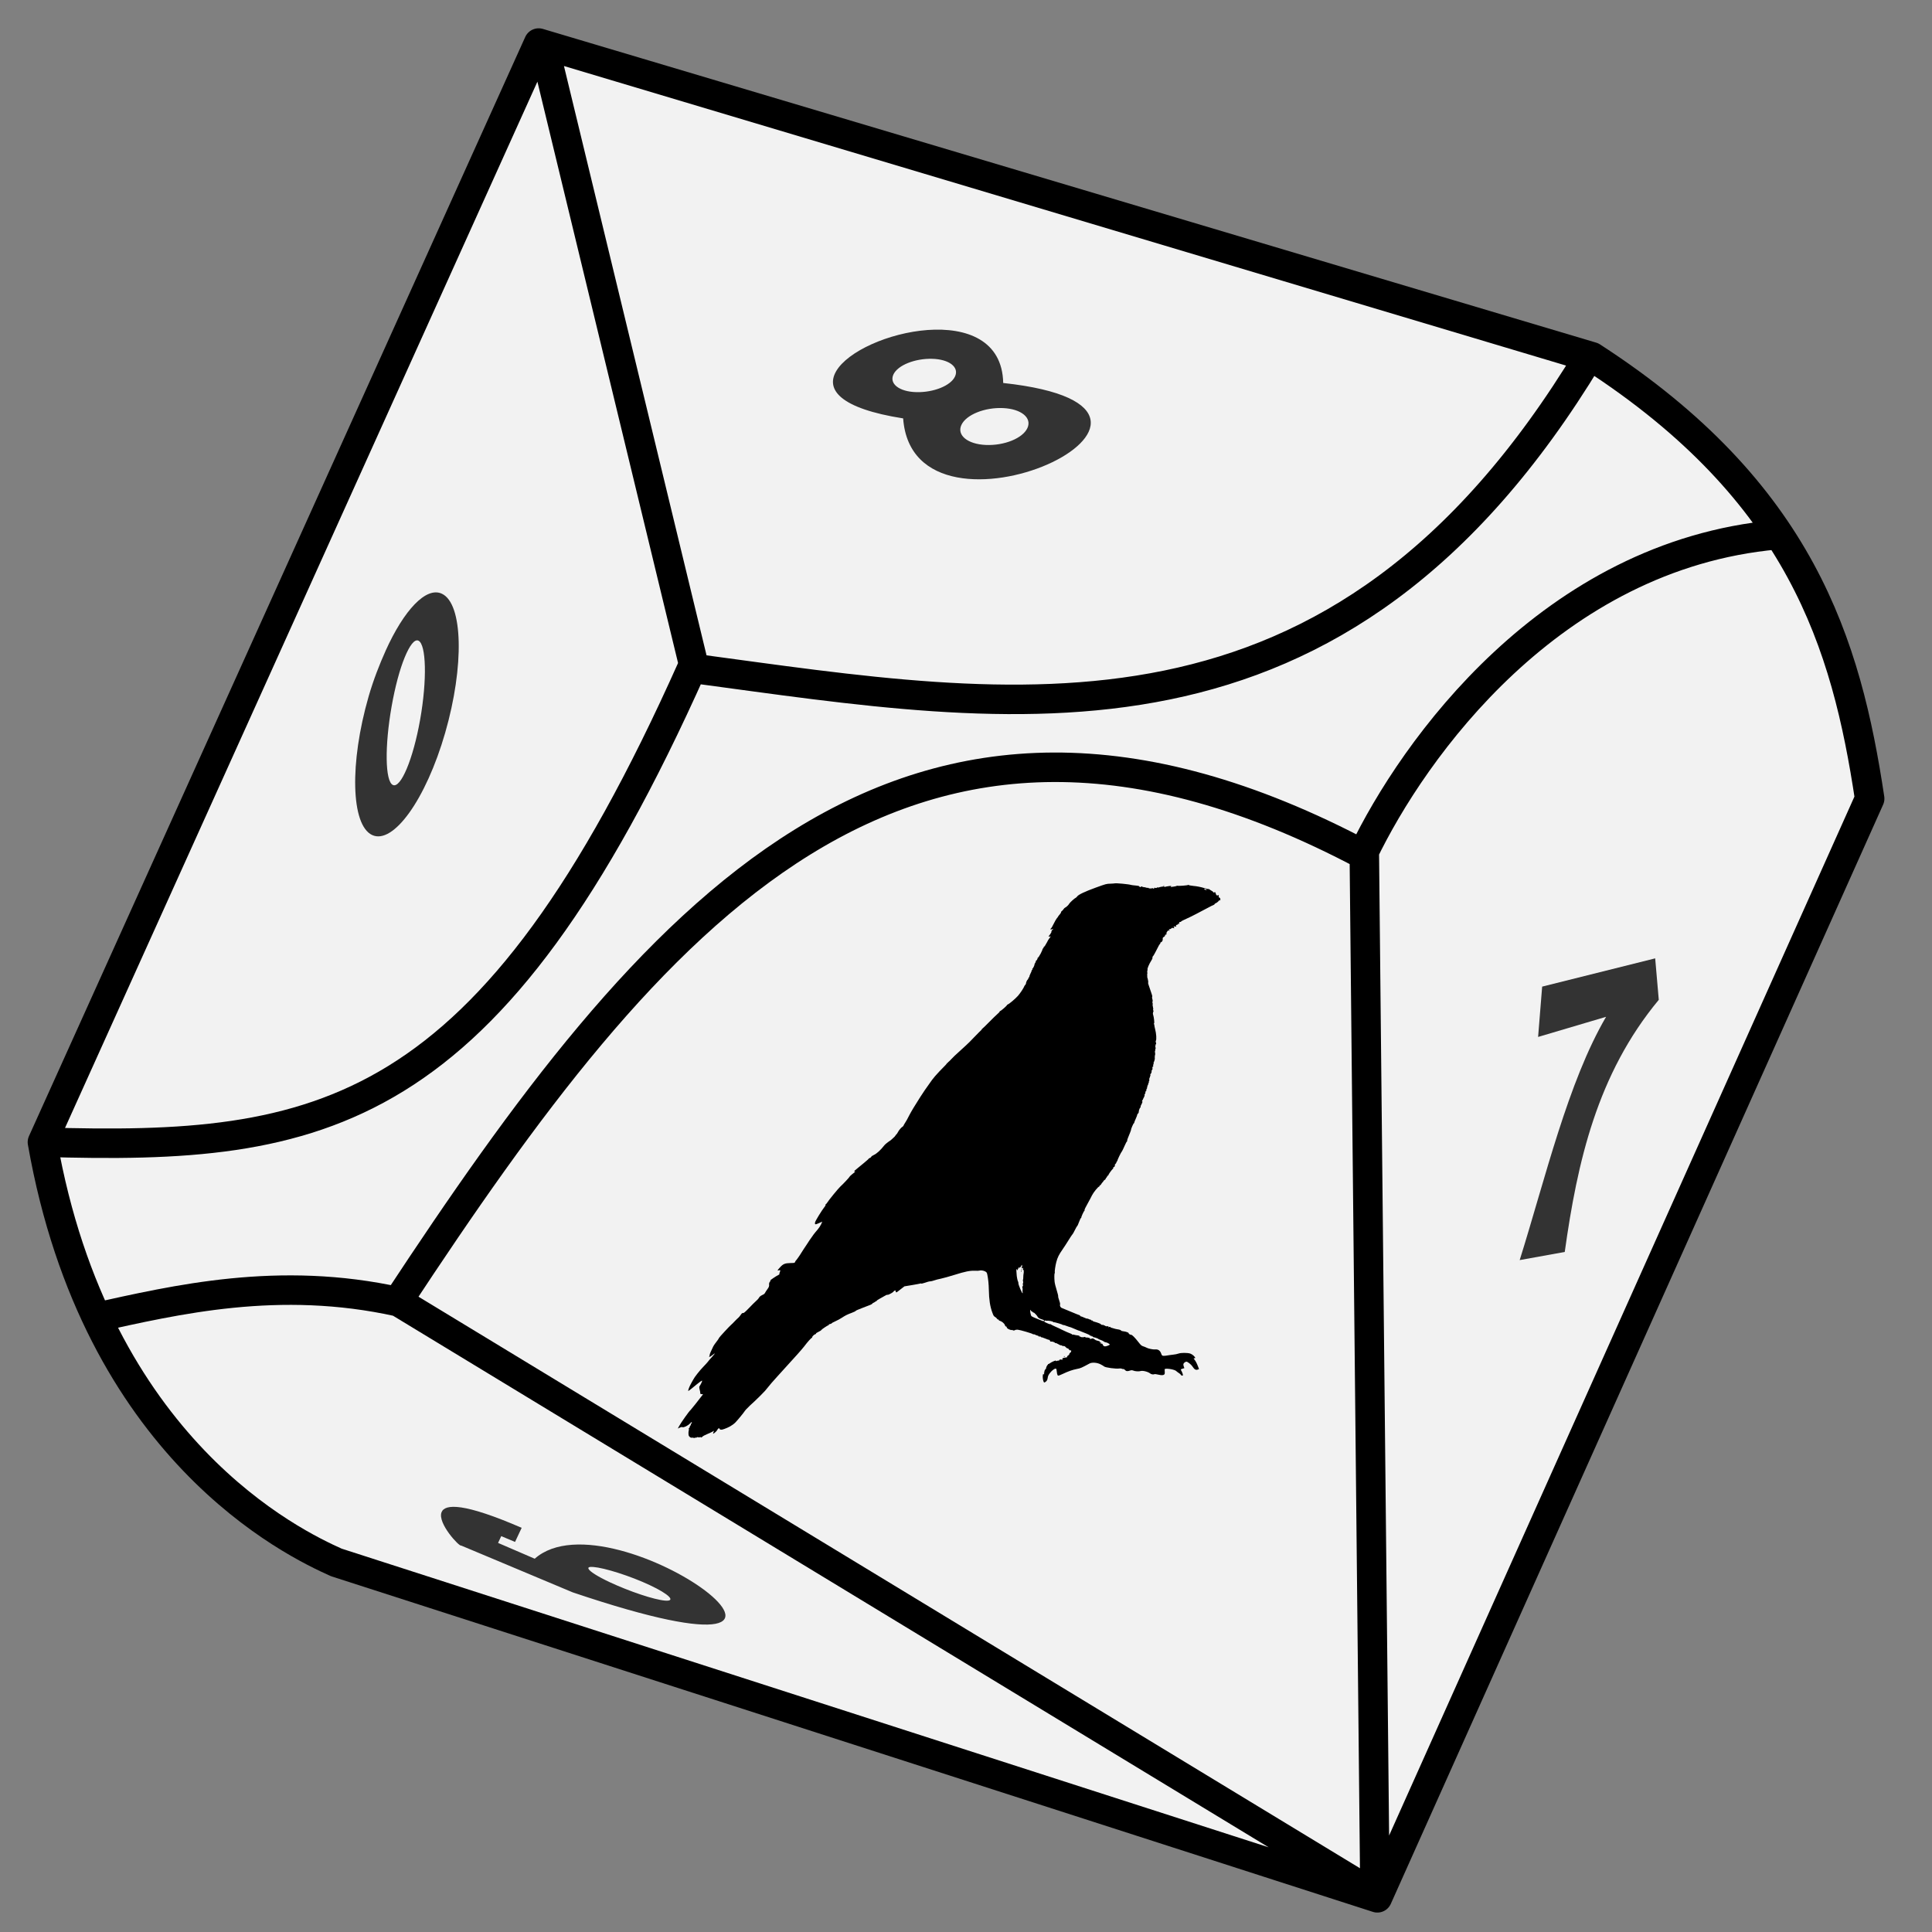
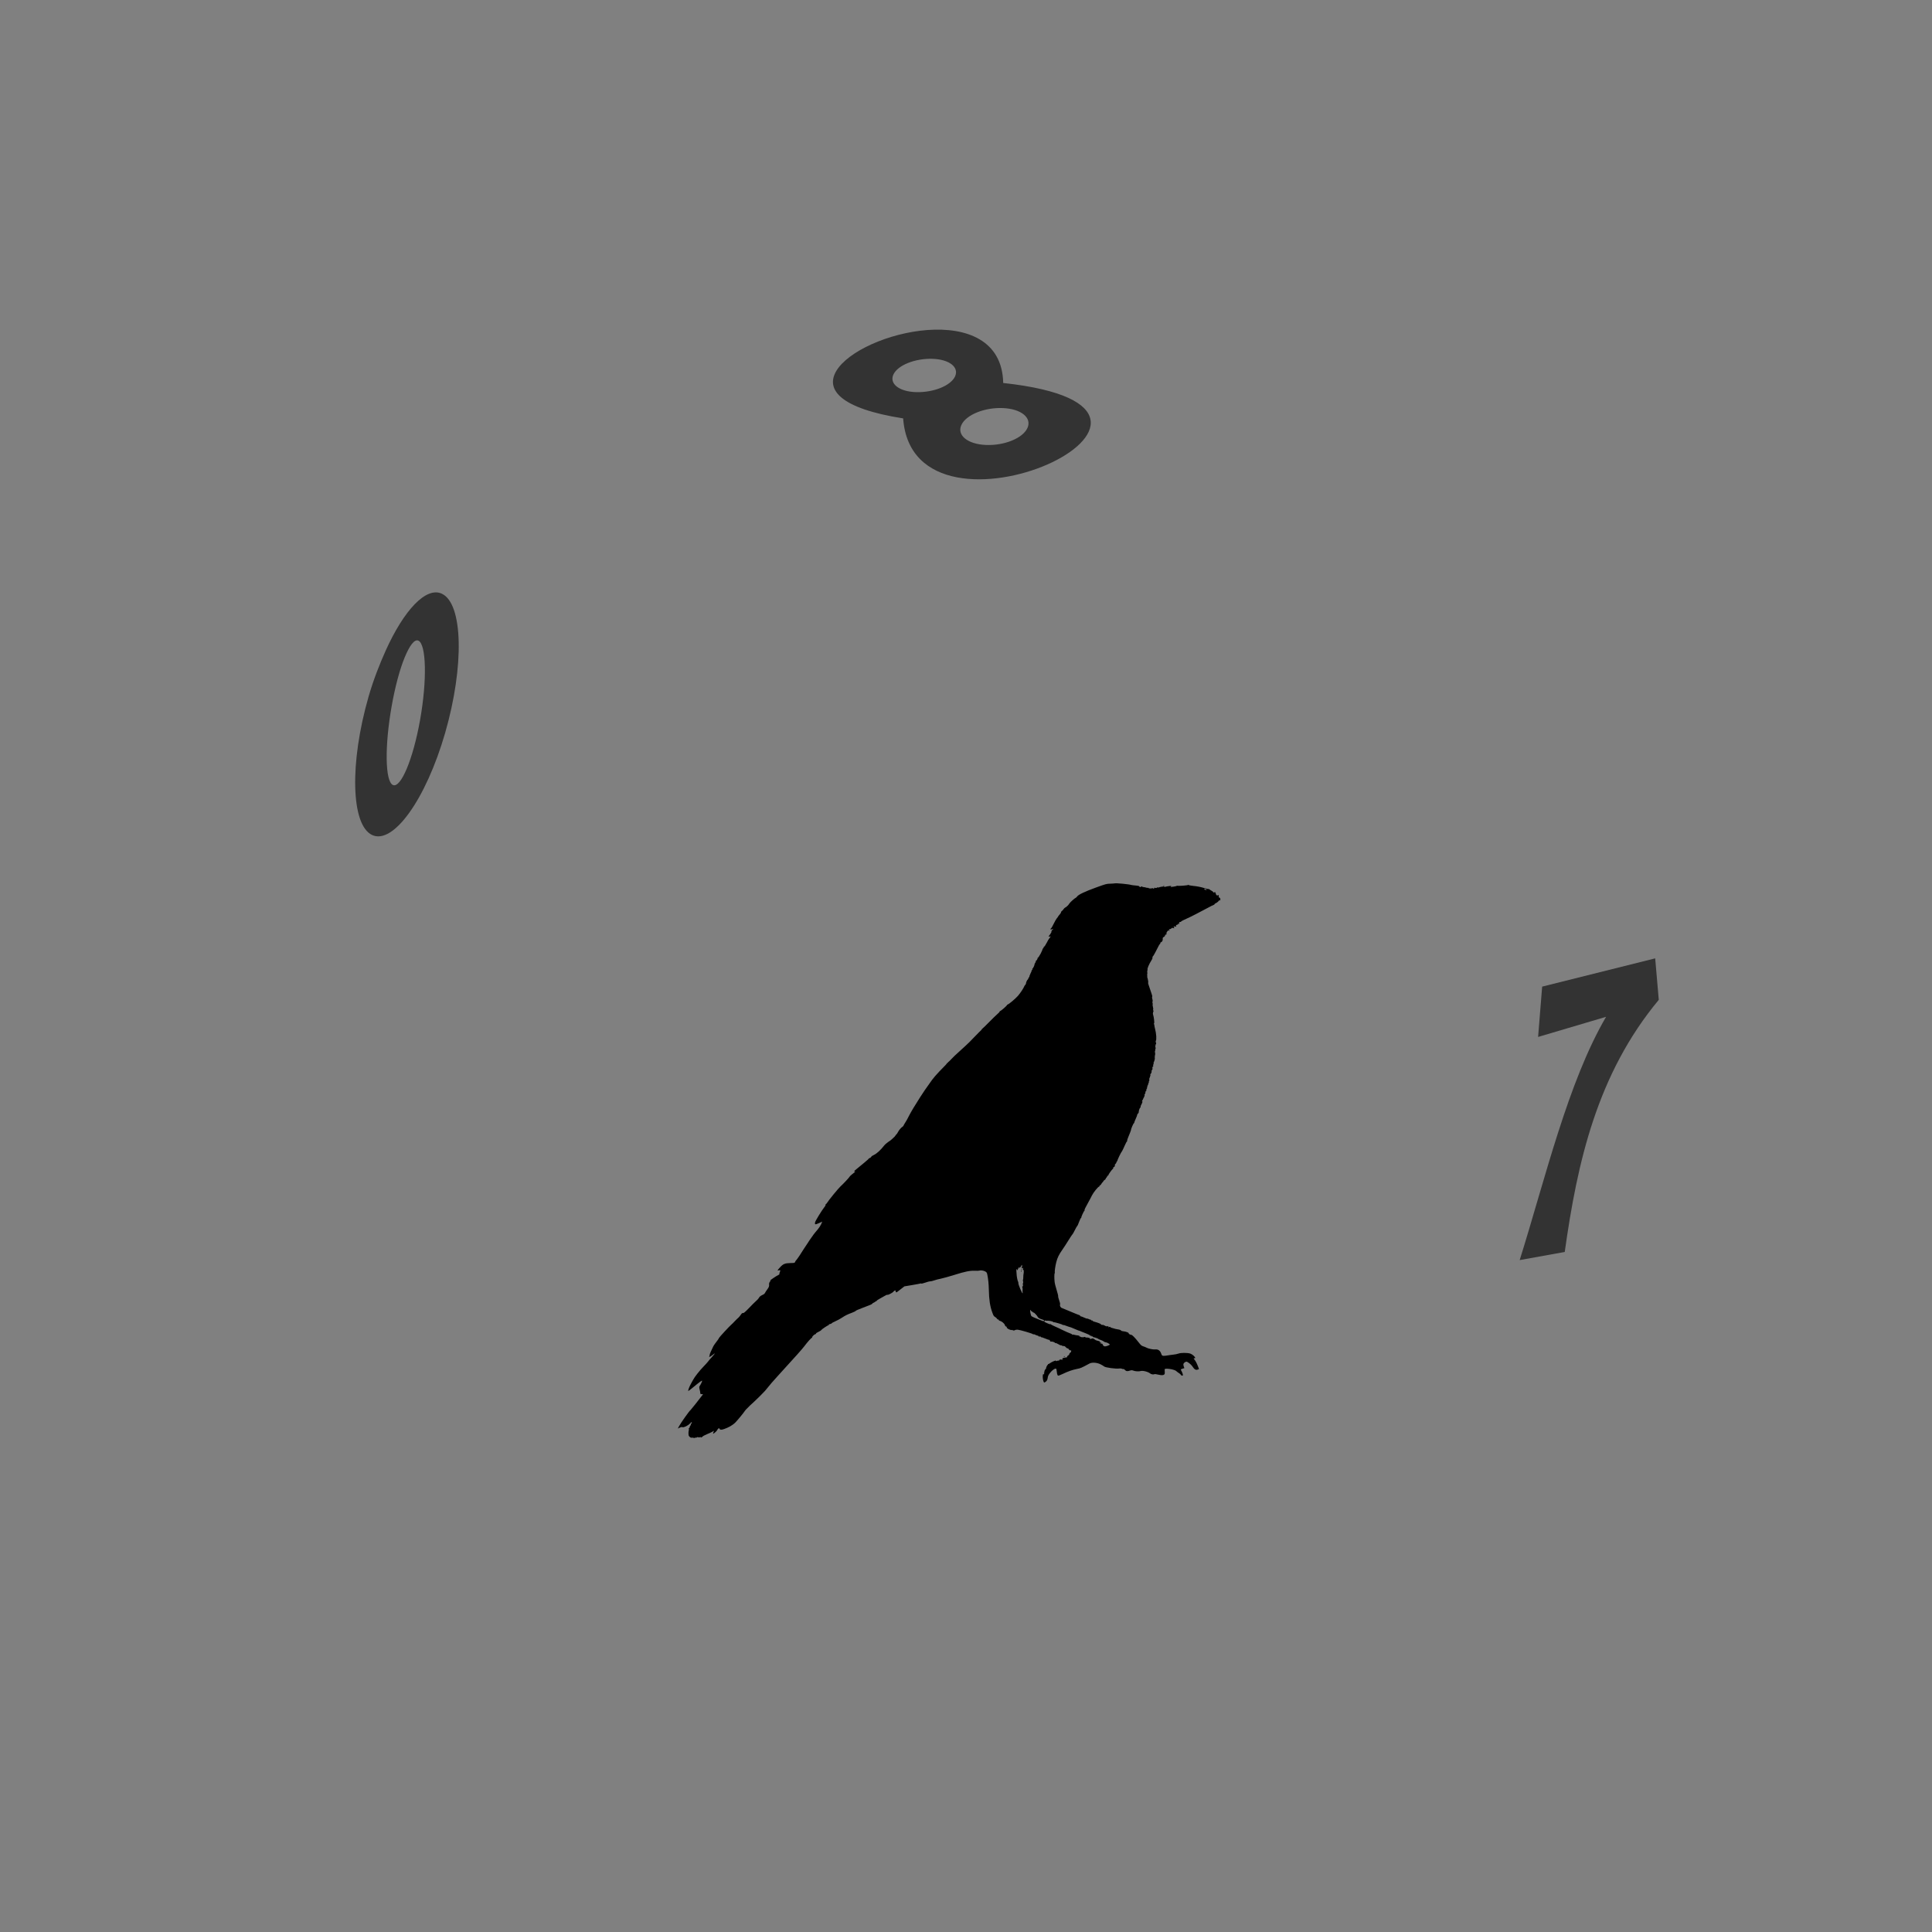
<svg xmlns="http://www.w3.org/2000/svg" xmlns:ns1="http://sodipodi.sourceforge.net/DTD/sodipodi-0.dtd" xmlns:ns2="http://www.inkscape.org/namespaces/inkscape" version="1.1" id="svg2" xml:space="preserve" width="100" height="100" viewBox="0 0 100 100" ns1:docname="Outsider_Software.svg" ns2:version="0.92.5 (2060ec1f9f, 2020-04-08)">
  <rect x="0" y="0" width="100" height="100" fill="#808080" stroke="none" />
  <defs id="defs6">
    <clipPath clipPathUnits="userSpaceOnUse" id="clipPath18">
-       <path d="M 0,100 H 100.001 V 0 H 0 Z" id="path16" ns2:connector-curvature="0" />
-     </clipPath>
+       </clipPath>
    <clipPath clipPathUnits="userSpaceOnUse" id="clipPath46">
      <path d="M 0,100 H 100.001 V 0 H 0 Z" id="path44" ns2:connector-curvature="0" />
    </clipPath>
    <clipPath id="clipPath18-3" clipPathUnits="userSpaceOnUse">
-       <path ns2:connector-curvature="0" id="path16-5" d="M 0,100 H 100.001 V 0 H 0 Z" />
-     </clipPath>
+       </clipPath>
    <clipPath id="clipPath46-6" clipPathUnits="userSpaceOnUse">
-       <path ns2:connector-curvature="0" id="path44-2" d="M 0,100 H 100.001 V 0 H 0 Z" />
-     </clipPath>
+       </clipPath>
  </defs>
  <ns1:namedview pagecolor="#ffffff" bordercolor="#666666" borderopacity="1" objecttolerance="10" gridtolerance="10" guidetolerance="10" ns2:pageopacity="0" ns2:pageshadow="2" ns2:window-width="1920" ns2:window-height="1029" id="namedview4" showgrid="false" ns2:zoom="4.1961357" ns2:cx="-52.90846" ns2:cy="36.077666" ns2:window-x="0" ns2:window-y="25" ns2:window-maximized="1" ns2:current-layer="layer2" ns2:pagecheckerboard="true" />
  <g id="g10" ns2:groupmode="layer" ns2:label="OutsiderTechLogo--FINAL" transform="matrix(1.333,0,0,-1.333,-43.866,159.834)">
-     <path ns2:connector-curvature="0" d="M 101.88,99.14 C 93.135,98.345 87.779,90.805 85.837,86.761 M 48.382,69.357 c -4.652,1.032 -8.648,0.076 -11.816,-0.623 M 86.297,46.344 85.884,86.702 C 67.922,96.23 58.172,84.294 48.352,69.375 l 37.939,-23.032 z m 8.3,59.701 -40.582,12.131 5.863,-24.232 C 72.288,92.281 84.827,89.875 94.597,106.045 Z M 34.555,75.557 c 10.86,-0.327 17.349,0.777 25.232,18.432 M 86.39,46.214 105.506,88.895 c -0.903,5.999 -2.665,11.906 -10.782,17.157 L 53.824,118.234 34.555,75.556 C 36.654,63.614 44.319,59.976 45.967,59.237 L 86.39,46.214 Z" style="fill:#f2f2f2;stroke:#000000;stroke-width:1.145;stroke-linejoin:round;stroke-miterlimit:4;stroke-dasharray:none" id="path4077-3-7-0-4" />
    <g style="fill:#000000;fill-opacity:1;stroke:none;stroke-width:0.477;stroke-linejoin:round;stroke-miterlimit:4;stroke-dasharray:none" id="g20" transform="matrix(1.345,0.498,-0.498,1.345,78.062,85.504)">
      <path d="M 0,0 C 0.008,0.003 0.026,0.004 0.038,0.001 0.05,-0.003 0.043,-0.006 0.023,-0.006 0.001,-0.006 -0.008,-0.003 0,0 m -6.94,-11.024 c 0,0.003 0.004,0.007 0.012,0.011 0.007,0.006 0.012,0.002 0.012,-0.004 0,-0.007 -0.005,-0.013 -0.012,-0.013 -0.008,0 -0.012,0.003 -0.012,0.006 M 1.058,-0.48 C 1.042,-0.466 1.025,-0.458 1.021,-0.464 1.017,-0.47 1.019,-0.476 1.026,-0.479 1.034,-0.482 1.04,-0.489 1.037,-0.494 1.034,-0.499 1.042,-0.503 1.058,-0.505 l 0.026,-0.002 z m -8.261,-7.937 c 0,0.008 0.005,0.014 0.012,0.014 0.007,0 0.013,-0.002 0.013,-0.006 0,-0.002 -0.006,-0.008 -0.013,-0.012 -0.007,-0.006 -0.012,-0.003 -0.012,0.004 m -0.026,-0.037 c 0,0.008 0.006,0.014 0.013,0.014 0.007,0 0.013,-0.003 0.013,-0.006 0,-0.003 -0.006,-0.009 -0.013,-0.013 -0.007,-0.005 -0.013,-0.002 -0.013,0.005 m -0.152,-0.545 c -0.002,0.008 0.007,0.031 0.019,0.055 0.011,0.021 0.021,0.054 0.021,0.072 0,0.019 0.005,0.029 0.013,0.023 0.012,-0.005 0.036,0.043 0.026,0.055 -0.002,0.002 0.006,0.012 0.017,0.023 0.01,0.01 0.019,0.032 0.019,0.049 0,0.016 0.005,0.034 0.012,0.037 0.006,0.004 0.021,0.034 0.033,0.067 0.012,0.032 0.032,0.072 0.044,0.092 0.012,0.017 0.019,0.035 0.015,0.04 -0.005,0.005 -0.002,0.008 0.007,0.008 0.008,0 0.013,0.01 0.013,0.022 0,0.019 -10e-4,0.019 -0.013,0.004 -0.011,-0.017 -0.012,-0.015 -0.007,0.006 0.003,0.013 0.01,0.035 0.016,0.049 0.008,0.018 0.005,0.021 -0.012,0.015 -0.026,-0.01 -0.027,0.008 -0.002,0.033 0.011,0.01 0.018,0.03 0.018,0.041 0,0.021 -0.004,0.02 -0.025,-0.006 -0.014,-0.017 -0.028,-0.027 -0.033,-0.023 -0.004,0.006 -0.019,-10e-4 -0.033,-0.014 -0.024,-0.019 -0.026,-0.019 -0.009,0 0.01,0.014 0.012,0.022 0.003,0.022 -0.008,0 -0.017,-0.006 -0.024,-0.016 -0.005,-0.008 -0.02,-0.023 -0.034,-0.033 -0.021,-0.018 -0.023,-0.018 -0.015,0.002 0.004,0.013 0.003,0.023 -0.004,0.023 -0.007,0 -0.018,-0.024 -0.025,-0.052 -0.007,-0.03 -0.017,-0.063 -0.021,-0.073 -0.018,-0.048 -0.041,-0.183 -0.034,-0.203 0.003,-0.011 0,-0.033 -0.007,-0.047 -0.016,-0.031 -0.004,-0.304 0.013,-0.293 0.007,0.003 0.011,0.013 0.009,0.022 m 0.283,-0.92 c 0.004,0.006 -0.014,0.027 -0.04,0.046 -0.059,0.044 -0.09,0.081 -0.091,0.11 0,0.032 -0.05,0.147 -0.063,0.147 -0.008,0 -0.017,0.013 -0.024,0.031 -0.007,0.016 -0.018,0.031 -0.024,0.031 -0.007,0 -0.01,0.008 -0.006,0.018 0.004,0.011 0.003,0.019 -0.004,0.019 -0.018,0 -0.044,-0.146 -0.03,-0.171 0.007,-0.014 0.052,-0.059 0.102,-0.104 0.051,-0.045 0.103,-0.094 0.118,-0.107 0.028,-0.03 0.052,-0.037 0.062,-0.02 m 1.437,-1.228 c 0.012,0.011 -0.043,0.08 -0.081,0.099 -0.018,0.009 -0.037,0.027 -0.041,0.039 -0.005,0.012 -0.032,0.041 -0.063,0.066 -0.03,0.024 -0.053,0.046 -0.05,0.047 0.007,0.008 -0.093,0.09 -0.107,0.09 -0.006,0 -0.012,0.009 -0.012,0.02 0,0.01 -0.006,0.017 -0.015,0.015 -0.009,-10e-4 -0.015,0.004 -0.013,0.012 0.002,0.009 -0.004,0.016 -0.016,0.016 -0.01,0 -0.018,0.009 -0.018,0.017 0,0.01 -0.035,0.048 -0.078,0.085 -0.043,0.037 -0.093,0.083 -0.112,0.101 -0.018,0.019 -0.036,0.035 -0.039,0.035 -0.004,0 -0.036,0.029 -0.074,0.065 -0.068,0.067 -0.132,0.123 -0.14,0.123 -0.002,0 -0.032,0.025 -0.065,0.054 -0.034,0.032 -0.066,0.054 -0.07,0.051 -0.006,-0.004 -0.01,-0.002 -0.01,0.005 0,0.016 -0.189,0.157 -0.209,0.157 -0.008,0 -0.012,0.004 -0.01,0.01 0.009,0.013 -0.103,0.082 -0.147,0.092 -0.019,0.005 -0.035,0.013 -0.035,0.019 0,0.008 -0.011,0.006 -0.026,-0.002 -0.025,-0.012 -0.024,-0.015 0.035,-0.074 0.033,-0.034 0.067,-0.062 0.075,-0.062 0.01,0 0.017,-0.005 0.017,-0.01 0,-0.007 0.042,-0.053 0.095,-0.104 0.053,-0.05 0.108,-0.107 0.121,-0.123 0.047,-0.052 0.18,-0.181 0.207,-0.201 0.014,-0.009 0.022,-0.023 0.018,-0.031 -0.004,-0.007 -0.004,-0.009 0.002,-0.004 0.005,0.005 0.027,-0.005 0.049,-0.02 0.022,-0.017 0.06,-0.04 0.087,-0.051 0.034,-0.017 0.043,-0.026 0.032,-0.033 -0.013,-0.008 -0.012,-0.011 0.005,-0.011 0.013,0 0.02,-0.006 0.016,-0.012 -0.007,-0.01 0.055,-0.043 0.086,-0.045 0.008,-0.002 0.02,-0.004 0.03,-0.004 0.008,-0.002 0.012,-0.008 0.008,-0.013 -0.004,-0.007 10e-4,-0.014 0.012,-0.014 0.011,0 0.042,-0.014 0.067,-0.031 0.025,-0.018 0.037,-0.032 0.027,-0.032 -0.016,0 -0.016,-0.002 0,-0.012 0.011,-0.006 0.029,-0.009 0.04,-0.005 0.022,0.006 0.052,-0.018 0.074,-0.058 0.007,-0.015 0.035,-0.04 0.063,-0.057 0.04,-0.026 0.049,-0.036 0.042,-0.057 -0.005,-0.018 -0.003,-0.024 0.004,-0.018 0.008,0.004 0.017,0.002 0.021,-0.004 0.005,-0.005 -0.005,-0.014 -0.021,-0.017 -0.024,-0.005 -0.024,-0.006 0.006,-0.008 0.028,-10e-4 0.035,-0.007 0.035,-0.034 0,-0.056 0.032,-0.079 0.106,-0.079 0.035,0 0.068,0.004 0.072,0.008 m 1.539,-1.463 c -0.008,0.002 -0.016,0.015 -0.016,0.027 0,0.012 -0.016,0.043 -0.037,0.068 -0.019,0.027 -0.04,0.057 -0.044,0.069 -0.018,0.05 -0.2,0.162 -0.272,0.164 -0.005,0 -0.015,-0.024 -0.023,-0.053 -0.008,-0.029 -0.02,-0.061 -0.027,-0.068 -0.025,-0.032 -0.086,-0.018 -0.165,0.036 -0.042,0.028 -0.085,0.052 -0.095,0.05 -0.037,-0.002 -0.084,0.025 -0.105,0.06 -0.038,0.065 -0.165,0.151 -0.224,0.151 -0.042,0 -0.139,0.043 -0.18,0.082 -0.023,0.021 -0.047,0.029 -0.08,0.029 -0.071,0 -0.107,0.019 -0.122,0.062 -0.008,0.022 -0.022,0.039 -0.031,0.039 -0.01,0 -0.027,0.01 -0.039,0.024 -0.012,0.012 -0.039,0.025 -0.063,0.029 -0.08,0.014 -0.343,0.153 -0.363,0.193 -0.007,0.013 -0.038,0.053 -0.069,0.086 -0.07,0.079 -0.197,0.137 -0.272,0.127 -0.26,-0.036 -0.271,-0.037 -0.379,-0.019 -0.123,0.019 -0.231,0.021 -0.408,0.006 -0.123,-0.008 -0.128,-0.008 -0.136,0.015 -0.004,0.016 0.001,0.059 0.012,0.096 0.011,0.039 0.017,0.075 0.011,0.083 -0.016,0.026 -0.115,0.002 -0.194,-0.048 -0.061,-0.038 -0.085,-0.062 -0.107,-0.107 -0.026,-0.054 -0.07,-0.084 -0.125,-0.084 -0.033,0 -0.003,0.164 0.04,0.219 0.011,0.013 0.017,0.017 0.012,0.008 -0.004,-0.008 0,-0.014 0.012,-0.014 0.011,0 0.016,0.008 0.011,0.017 -0.004,0.011 0,0.02 0.007,0.02 0.008,0 0.014,0.007 0.014,0.015 0,0.023 0.056,0.075 0.067,0.065 0.004,-0.005 0.008,-0.002 0.008,0.006 0,0.021 0.07,0.09 0.081,0.08 0.004,-0.004 0.006,0 0.006,0.008 0,0.008 0.006,0.011 0.012,0.008 0.006,-0.003 0.027,-0.002 0.047,0.004 0.02,0.007 0.068,0.015 0.108,0.017 0.056,0.004 0.072,10e-4 0.072,-0.013 0,-0.011 0.007,-0.015 0.019,-0.01 0.011,0.003 0.031,0.001 0.045,-0.006 0.016,-0.008 0.023,-0.008 0.023,0 0,0.021 0.062,0.01 0.07,-0.011 0.006,-0.016 0.01,-0.013 0.019,0.009 0.011,0.029 0.019,0.029 0.122,0.008 0.017,-0.004 0.026,-10e-4 0.022,0.006 -0.007,0.011 0.039,0.035 0.057,0.03 0.006,-0.002 0.015,0.008 0.023,0.022 0.008,0.014 0.024,0.025 0.035,0.025 0.013,0 0.029,0.01 0.038,0.026 0.014,0.021 0.013,0.026 -0.008,0.031 -0.015,0.005 -0.027,0.023 -0.033,0.046 -0.004,0.021 -0.01,0.034 -0.014,0.03 -0.009,-0.009 -0.035,0.029 -0.051,0.07 -0.004,0.012 -0.021,0.025 -0.036,0.03 -0.016,0.004 -0.033,0.014 -0.036,0.025 -0.003,0.008 -0.014,0.018 -0.023,0.018 -0.01,0 -0.036,0.025 -0.059,0.056 -0.025,0.031 -0.052,0.055 -0.062,0.055 -0.01,0 -0.015,0.004 -0.011,0.008 0.011,0.012 -0.059,0.067 -0.083,0.067 -0.013,0 -0.021,0.011 -0.021,0.032 0,0.017 -0.004,0.031 -0.012,0.031 -0.008,0 -0.049,0.034 -0.093,0.075 -0.043,0.041 -0.083,0.071 -0.088,0.066 -0.005,-0.005 -0.007,-0.003 -0.002,0.004 0.008,0.014 -0.024,0.038 -0.046,0.032 -0.005,-0.002 -0.007,0.004 -0.002,0.009 0.003,0.006 -0.01,0.022 -0.028,0.034 -0.019,0.011 -0.042,0.033 -0.051,0.045 -0.009,0.012 -0.024,0.023 -0.035,0.023 -0.009,0 -0.017,0.005 -0.017,0.012 0,0.015 -0.285,0.228 -0.342,0.254 -0.026,0.012 -0.06,0.018 -0.077,0.014 -0.02,-0.005 -0.037,0.001 -0.057,0.022 -0.015,0.016 -0.023,0.02 -0.018,0.012 0.006,-0.011 -0.013,0 -0.042,0.022 -0.052,0.042 -0.072,0.079 -0.059,0.101 0.004,0.005 -10e-4,0.014 -0.012,0.018 -0.011,0.004 -0.018,0.022 -0.017,0.049 0.002,0.045 -0.042,0.123 -0.088,0.154 -0.015,0.011 -0.023,0.025 -0.019,0.03 0.004,0.007 -0.002,0.015 -0.012,0.021 -0.012,0.004 -0.021,0.018 -0.021,0.029 0,0.012 -0.013,0.039 -0.03,0.061 -0.029,0.033 -0.032,0.048 -0.031,0.147 0,0.171 0.037,0.35 0.126,0.605 0.049,0.14 0.087,0.285 0.104,0.402 0.007,0.051 0.005,0.063 -0.025,0.098 -0.034,0.039 -0.102,0.076 -0.144,0.076 -0.012,0 -0.061,0.017 -0.109,0.037 -0.123,0.052 -0.256,0.073 -0.56,0.088 -0.144,0.008 -0.314,0.021 -0.377,0.031 -0.063,0.011 -0.148,0.019 -0.19,0.019 -0.041,0 -0.091,0.007 -0.111,0.014 -0.019,0.008 -0.084,0.014 -0.144,0.014 -0.059,0.002 -0.105,0.008 -0.102,0.012 0.003,0.006 -0.004,0.01 -0.017,0.01 -0.012,0 -0.115,0.017 -0.229,0.039 l -0.207,0.04 -0.125,-0.039 c -0.068,-0.023 -0.128,-0.04 -0.132,-0.04 -0.015,0 -0.021,0.048 -0.006,0.054 0.008,0.004 -0.002,0.007 -0.02,0.008 -0.019,0 -0.037,-0.005 -0.041,-0.011 -0.011,-0.019 -0.167,-0.043 -0.185,-0.028 -0.011,0.008 -0.035,0.008 -0.073,0 -0.03,-0.006 -0.102,-0.018 -0.158,-0.025 -0.056,-0.008 -0.103,-0.02 -0.103,-0.026 0,-0.007 -0.009,-0.009 -0.019,-0.006 -0.011,0.004 -0.019,0.004 -0.019,-10e-4 0,-0.004 -0.021,-0.01 -0.046,-0.011 -0.025,-0.001 -0.048,-0.007 -0.053,-0.012 -0.009,-0.013 -0.051,-0.016 -0.292,-0.016 -0.11,0 -0.197,-0.006 -0.197,-0.012 0,-0.006 -0.049,-0.012 -0.11,-0.012 -0.136,0 -0.197,-0.007 -0.309,-0.033 -0.049,-0.012 -0.137,-0.024 -0.198,-0.028 -0.06,-0.004 -0.109,-0.011 -0.109,-0.017 0,-0.006 -0.02,-0.006 -0.044,-0.003 -0.029,0.005 -0.043,0.003 -0.043,-0.008 0,-0.008 -0.006,-0.011 -0.012,-0.007 -0.012,0.007 -0.215,-0.041 -0.226,-0.054 -0.004,-0.004 -0.018,-0.01 -0.031,-0.012 -0.118,-0.015 -0.143,-0.02 -0.137,-0.029 0.004,-0.006 -0.008,-0.01 -0.028,-0.01 -0.04,0.004 -0.123,-0.041 -0.107,-0.057 0.004,-0.006 0.002,-0.006 -0.007,-0.002 -0.014,0.009 -0.15,-0.062 -0.285,-0.149 -0.034,-0.023 -0.147,-0.083 -0.249,-0.138 -0.31,-0.162 -0.556,-0.289 -0.713,-0.371 -0.122,-0.061 -0.282,-0.15 -0.445,-0.248 -0.045,-0.025 -0.265,-0.127 -0.369,-0.169 -0.062,-0.024 -0.13,-0.052 -0.151,-0.062 -0.139,-0.062 -0.164,-0.076 -0.181,-0.089 -0.041,-0.034 -0.286,-0.176 -0.357,-0.208 -0.042,-0.019 -0.118,-0.04 -0.169,-0.047 -0.103,-0.015 -0.25,-0.013 -0.25,0.003 0,0.006 -0.005,0.007 -0.012,0.004 -0.007,-0.005 -0.015,0.006 -0.02,0.023 -0.005,0.019 -0.01,0.033 -0.013,0.033 -0.01,0 -0.061,-0.029 -0.067,-0.039 -0.009,-0.013 -0.099,-0.05 -0.123,-0.05 -0.014,0 -0.012,0.009 0.012,0.034 l 0.03,0.033 -0.057,-0.009 c -0.03,-0.005 -0.102,-0.011 -0.156,-0.012 -0.06,-0.002 -0.116,-0.01 -0.136,-0.02 -0.029,-0.015 -0.038,-0.015 -0.043,-0.003 -0.003,0.008 -0.018,0.014 -0.034,0.014 -0.016,0 -0.034,0.007 -0.038,0.015 -0.004,0.008 -0.022,0.012 -0.038,0.008 -0.016,-0.003 -0.03,-0.001 -0.03,0.005 0,0.007 -0.008,0.007 -0.019,0.003 -0.01,-0.004 -0.027,0.002 -0.038,0.013 -0.012,0.011 -0.031,0.02 -0.044,0.02 -0.027,0 -0.06,0.057 -0.053,0.094 0.008,0.042 0.032,0.098 0.05,0.12 0.01,0.011 0.015,0.028 0.014,0.038 -0.003,0.008 0.004,0.016 0.014,0.016 0.011,0 0.025,0.015 0.035,0.033 0.008,0.017 0.016,0.025 0.016,0.019 0,-0.006 0.009,-0.004 0.018,0.006 0.011,0.008 0.015,0.021 0.011,0.027 -0.004,0.007 -0.002,0.01 0.006,0.005 0.013,-0.008 0.048,0.027 0.036,0.037 -0.003,0.003 -0.029,-0.004 -0.057,-0.019 -0.071,-0.036 -0.195,-0.048 -0.224,-0.023 -0.014,0.014 -0.039,0.018 -0.076,0.015 l -0.055,-0.006 0.048,0.044 c 0.075,0.069 0.424,0.307 0.45,0.307 0.007,0 0.368,0.218 0.425,0.258 l 0.04,0.025 -0.035,0.016 c -0.029,0.013 -0.034,0.021 -0.026,0.037 0.007,0.01 0.014,0.054 0.018,0.095 0.005,0.052 0.015,0.081 0.031,0.09 0.049,0.034 0.115,0.1 0.115,0.113 0,0.015 -0.078,-0.007 -0.31,-0.089 -0.072,-0.026 -0.132,-0.043 -0.136,-0.04 -0.012,0.012 0.069,0.104 0.144,0.167 0.039,0.034 0.079,0.068 0.089,0.076 0.049,0.048 0.249,0.17 0.371,0.228 0.075,0.036 0.151,0.075 0.168,0.087 0.017,0.013 0.083,0.05 0.147,0.082 0.064,0.034 0.113,0.063 0.11,0.065 -0.003,0.003 -0.039,-0.007 -0.082,-0.021 -0.056,-0.019 -0.083,-0.022 -0.092,-0.013 -0.009,0.009 -0.009,0.013 0.001,0.013 0.008,0 0.018,0.012 0.022,0.026 0.007,0.021 0.063,0.081 0.17,0.183 0.018,0.017 0.053,0.043 0.077,0.058 0.079,0.048 0.146,0.095 0.153,0.107 0.009,0.014 0.389,0.206 0.435,0.221 0.016,0.005 0.071,0.029 0.123,0.056 0.052,0.025 0.108,0.05 0.123,0.054 0.017,0.006 0.055,0.028 0.085,0.049 0.044,0.031 0.059,0.037 0.077,0.026 0.017,-0.011 0.056,0.003 0.197,0.07 0.095,0.047 0.208,0.098 0.249,0.114 0.041,0.016 0.083,0.036 0.092,0.046 0.03,0.028 0.065,0.042 0.126,0.047 0.041,0.002 0.07,0.012 0.088,0.031 0.015,0.014 0.053,0.043 0.084,0.063 0.064,0.041 0.085,0.064 0.097,0.116 0.005,0.02 0.025,0.046 0.049,0.058 0.022,0.015 0.031,0.026 0.021,0.027 -0.033,0.002 0.204,0.06 0.248,0.061 0.024,0 0.04,0.007 0.04,0.017 0,0.01 0.014,0.029 0.03,0.046 0.036,0.034 0.032,0.051 -0.012,0.051 -0.051,0 -0.036,0.017 0.06,0.065 0.112,0.059 0.165,0.06 0.309,0.01 0.104,-0.036 0.105,-0.036 0.126,-0.012 0.013,0.012 0.025,0.024 0.03,0.024 0.009,0 0.163,0.105 0.195,0.134 0.01,0.008 0.067,0.051 0.125,0.094 0.059,0.043 0.158,0.113 0.218,0.16 0.121,0.087 0.192,0.133 0.314,0.2 0.042,0.023 0.1,0.067 0.131,0.097 l 0.054,0.057 -0.102,-0.007 c -0.108,-0.006 -0.118,0 -0.089,0.053 0.019,0.036 0.269,0.233 0.403,0.317 0.022,0.012 0.033,0.027 0.027,0.037 -0.005,0.008 -0.004,0.011 0.002,0.005 0.005,-0.005 0.027,0.005 0.048,0.02 0.08,0.062 0.43,0.267 0.502,0.296 0.095,0.038 0.316,0.148 0.325,0.163 0.003,0.005 0.044,0.024 0.091,0.039 0.105,0.034 0.114,0.038 0.084,0.049 -0.026,0.008 -0.027,0.008 0.323,0.127 0.088,0.031 0.158,0.058 0.154,0.061 -0.003,0.004 0.012,0.007 0.033,0.008 0.022,0 0.045,0.008 0.052,0.017 0.008,0.011 0.045,0.02 0.088,0.023 0.077,0.005 0.221,0.063 0.341,0.139 0.032,0.02 0.097,0.045 0.146,0.057 0.049,0.011 0.094,0.023 0.102,0.029 0.006,0.004 0.035,0.016 0.063,0.026 0.027,0.008 0.063,0.027 0.079,0.041 0.016,0.011 0.034,0.023 0.04,0.023 0.005,0 0.027,0.016 0.048,0.035 0.041,0.039 0.128,0.09 0.17,0.097 0.014,0.003 0.031,0.011 0.038,0.02 0.007,0.01 0.035,0.034 0.062,0.053 0.072,0.055 0.078,0.061 0.175,0.15 0.093,0.085 0.224,0.189 0.452,0.362 0.126,0.096 0.215,0.158 0.46,0.324 0.049,0.033 0.165,0.098 0.258,0.143 0.094,0.045 0.196,0.093 0.226,0.108 0.03,0.015 0.057,0.032 0.06,0.036 0.002,0.006 0.01,0.006 0.015,0.002 0.007,-0.002 0.012,-0.002 0.012,0.004 0,0.007 0.008,0.012 0.017,0.012 0.008,0 0.058,0.021 0.109,0.048 0.052,0.026 0.158,0.073 0.238,0.103 0.078,0.03 0.18,0.072 0.224,0.091 0.046,0.02 0.112,0.049 0.15,0.064 0.038,0.016 0.109,0.051 0.16,0.077 0.049,0.025 0.132,0.063 0.183,0.086 0.053,0.02 0.095,0.043 0.095,0.048 0,0.004 0.008,0.009 0.016,0.009 0.008,0 0.111,0.045 0.228,0.1 0.117,0.055 0.248,0.113 0.291,0.129 0.043,0.015 0.079,0.034 0.079,0.04 0,0.006 0.006,0.011 0.015,0.01 0.025,-0.006 0.218,0.068 0.235,0.088 0.003,0.005 0.014,0.009 0.025,0.008 0.044,0 0.242,0.072 0.337,0.122 0.089,0.049 0.215,0.141 0.257,0.189 0.007,0.008 0.022,0.018 0.034,0.022 0.013,0.005 0.026,0.018 0.031,0.03 0.009,0.024 0.063,0.08 0.079,0.08 0.006,0 0.019,0.01 0.028,0.024 0.009,0.015 0.023,0.026 0.033,0.026 0.009,0 0.015,0.002 0.01,0.008 -0.005,0.004 0.021,0.035 0.056,0.069 0.036,0.033 0.061,0.06 0.054,0.061 -0.007,0.001 10e-4,0.007 0.017,0.013 0.016,0.006 0.024,0.017 0.02,0.025 -0.006,0.008 -0.004,0.011 0.002,0.007 0.008,-0.003 0.034,0.016 0.06,0.042 0.026,0.027 0.043,0.051 0.038,0.051 -0.005,0 0.008,0.011 0.029,0.027 0.023,0.018 0.036,0.034 0.03,0.039 -0.004,0.006 -0.002,0.008 0.004,0.006 0.019,-0.006 0.082,0.047 0.072,0.059 -0.005,0.005 -0.003,0.005 0.005,0.002 0.022,-0.013 0.223,0.168 0.208,0.185 -0.006,0.006 -0.003,0.006 0.006,0 0.009,-0.004 0.023,0.006 0.034,0.021 0.011,0.015 0.019,0.024 0.019,0.018 0,-0.012 0.057,0.029 0.117,0.084 0.024,0.026 0.069,0.061 0.098,0.079 l 0.052,0.034 -0.033,0.008 c -0.034,0.006 -0.034,0.007 0.033,0.049 0.038,0.024 0.065,0.05 0.062,0.059 -0.002,0.007 0.013,0.022 0.037,0.034 l 0.041,0.02 h -0.04 c -0.046,0 -0.056,0.02 -0.017,0.032 0.013,0.004 0.065,0.047 0.114,0.095 0.052,0.049 0.109,0.097 0.13,0.108 0.02,0.01 0.041,0.023 0.046,0.03 0.003,0.005 0.031,0.024 0.063,0.04 0.03,0.016 0.054,0.036 0.052,0.043 -0.002,0.007 0.013,0.016 0.031,0.022 0.018,0.004 0.046,0.018 0.062,0.032 0.018,0.012 0.041,0.024 0.053,0.024 0.032,0 0.115,0.035 0.144,0.062 0.026,0.023 0.188,0.088 0.22,0.088 0.01,0 0.031,0.008 0.047,0.02 0.049,0.035 0.242,0.052 0.56,0.05 0.29,-0.002 0.303,-0.003 0.399,-0.036 0.054,-0.018 0.107,-0.034 0.117,-0.034 0.033,0 0.357,-0.156 0.402,-0.194 0.012,-0.008 0.059,-0.035 0.109,-0.057 0.085,-0.042 0.091,-0.047 0.091,-0.076 0,-0.008 0.012,-0.01 0.032,-0.006 0.019,0.005 0.031,0.002 0.031,-0.004 0,-0.008 0.016,-0.021 0.034,-0.03 0.02,-0.007 0.047,-0.025 0.061,-0.037 0.012,-0.011 0.031,-0.021 0.04,-0.021 0.008,0 0.016,-0.004 0.016,-0.011 0,-0.014 0.057,-0.04 0.087,-0.04 0.015,0 0.025,-0.005 0.025,-0.012 0,-0.018 0.038,-0.015 0.039,0.002 0,0.01 0.006,0.008 0.015,-0.006 0.014,-0.016 0.03,-0.019 0.051,-0.014 0.021,0.005 0.032,0.003 0.032,-0.007 0,-0.008 0.005,-0.011 0.013,-0.007 0.018,0.011 0.164,-0.02 0.156,-0.034 C 0.03,-0.04 0.04,-0.044 0.056,-0.044 0.091,-0.044 0.243,-0.08 0.213,-0.081 0.202,-0.082 0.19,-0.088 0.19,-0.094 c 0,-0.011 0.153,-0.043 0.163,-0.033 0.002,0.003 0.009,0.001 0.019,-0.005 0.024,-0.02 0.27,-0.09 0.284,-0.08 0.008,0.004 0.01,0.003 0.008,-0.004 -0.006,-0.007 0.048,-0.039 0.113,-0.071 0.071,-0.032 0.176,-0.096 0.236,-0.142 0.06,-0.047 0.118,-0.084 0.125,-0.084 0.01,0 0.013,-0.002 0.01,-0.005 -0.002,-0.003 0.013,-0.029 0.039,-0.056 0.024,-0.029 0.04,-0.054 0.037,-0.06 -0.004,-0.004 0.003,-0.012 0.012,-0.016 0.01,-0.004 0.019,0 0.019,0.008 0,0.012 0.003,0.012 0.011,0 0.005,-0.008 0.007,-0.039 0.005,-0.069 -10e-4,-0.038 0,-0.048 0.009,-0.034 0.01,0.015 0.012,0.014 0.014,-0.006 0,-0.016 0.002,-0.02 0.006,-0.01 0.004,0.008 0.012,0.016 0.014,0.016 0.016,0 0.016,-0.049 0,-0.058 C 1.31,-0.808 1.312,-0.817 1.323,-0.825 1.338,-0.837 1.341,-0.851 1.335,-0.875 1.33,-0.894 1.322,-0.909 1.314,-0.909 c -0.004,0 -0.007,0.008 -0.002,0.015 0.006,0.01 -0.004,0.008 -0.022,-0.003 -0.032,-0.022 -0.082,-0.038 -0.126,-0.04 -0.013,0 -0.022,-0.006 -0.022,-0.011 0,-0.005 -0.013,-0.01 -0.029,-0.01 C 1.1,-0.958 1.068,-0.96 1.048,-0.963 0.692,-1.013 0.394,-1.048 0.285,-1.054 0.21,-1.058 0.14,-1.067 0.132,-1.073 0.124,-1.081 0.111,-1.082 0.104,-1.078 0.085,-1.065 0.055,-1.084 0.062,-1.106 0.07,-1.125 0.067,-1.126 0.05,-1.11 c -0.015,0.011 -0.022,0.012 -0.022,0.002 0,-0.008 -0.007,-0.013 -0.015,-0.012 -0.041,0.006 -0.063,-0.002 -0.055,-0.02 0.007,-0.021 -0.012,-0.026 -0.023,-0.006 -0.004,0.006 -0.02,0.012 -0.036,0.011 -0.015,0 -0.021,-0.003 -0.013,-0.007 0.01,-0.004 0.013,-0.014 0.008,-0.025 -0.005,-0.016 -0.008,-0.016 -0.029,0.002 -0.016,0.016 -0.028,0.018 -0.047,0.008 -0.012,-0.008 -0.036,-0.01 -0.051,-0.005 -0.026,0.006 -0.029,0.003 -0.021,-0.023 0.008,-0.027 0.008,-0.028 -0.008,-0.009 -0.016,0.019 -0.02,0.019 -0.057,-0.004 -0.024,-0.015 -0.039,-0.035 -0.039,-0.048 0,-0.017 -0.007,-0.021 -0.027,-0.017 -0.016,0.004 -0.024,10e-4 -0.024,-0.011 0,-0.012 -0.016,-0.023 -0.043,-0.028 -0.035,-0.007 -0.045,-0.015 -0.051,-0.045 -0.009,-0.037 -0.049,-0.07 -0.078,-0.064 -0.008,0.002 -0.017,-0.006 -0.021,-0.017 -0.004,-0.009 -0.012,-0.018 -0.018,-0.018 -0.012,0 -0.051,-0.033 -0.184,-0.157 -0.047,-0.043 -0.095,-0.084 -0.109,-0.088 -0.012,-0.004 -0.024,-0.017 -0.024,-0.029 0,-0.01 -0.022,-0.039 -0.052,-0.06 -0.1,-0.076 -0.195,-0.178 -0.187,-0.201 0.003,-0.009 -0.001,-0.016 -0.009,-0.016 -0.007,0 -0.019,-0.025 -0.025,-0.057 -0.01,-0.03 -0.02,-0.055 -0.026,-0.055 -0.006,0 -0.008,-0.009 -0.003,-0.019 0.003,-0.01 0.001,-0.019 -0.005,-0.019 -0.007,0 -0.011,-0.012 -0.011,-0.028 0,-0.049 -0.02,-0.148 -0.028,-0.142 -0.008,0.004 -0.012,-0.049 -0.017,-0.319 0,-0.037 -0.005,-0.071 -0.012,-0.074 -0.011,-0.008 -0.021,-0.051 -0.023,-0.098 0,-0.015 -0.005,-0.025 -0.013,-0.021 -0.006,0.005 -0.009,0 -0.005,-0.012 0.004,-0.011 10e-4,-0.019 -0.005,-0.019 -0.008,0 -0.011,-0.009 -0.006,-0.021 0.003,-0.011 0,-0.022 -0.007,-0.028 -0.007,-0.004 -0.016,-0.035 -0.019,-0.07 -0.004,-0.034 -0.012,-0.064 -0.018,-0.067 -0.008,-0.002 -0.01,-0.014 -0.006,-0.027 0.004,-0.016 -0.002,-0.028 -0.014,-0.031 -0.011,-0.006 -0.016,-0.014 -0.013,-0.02 0.004,-0.006 0.002,-0.012 -0.005,-0.012 -0.006,0 -0.011,-0.017 -0.012,-0.039 -0.001,-0.065 -0.043,-0.236 -0.056,-0.228 -0.005,0.004 -0.01,0 -0.007,-0.01 0,-0.009 -0.002,-0.03 -0.006,-0.049 -0.005,-0.016 -0.012,-0.056 -0.014,-0.086 -0.013,-0.14 -0.061,-0.299 -0.096,-0.32 -0.007,-0.004 -0.012,-0.024 -0.012,-0.043 0,-0.022 -0.005,-0.037 -0.01,-0.037 -0.017,0 -0.054,-0.073 -0.047,-0.087 0.005,-0.007 -0.001,-0.018 -0.01,-0.027 -0.011,-0.007 -0.019,-0.023 -0.019,-0.031 0,-0.009 -0.007,-0.018 -0.014,-0.02 -0.006,-0.003 -0.014,-0.023 -0.017,-0.046 -0.002,-0.023 -0.012,-0.051 -0.026,-0.063 -0.01,-0.013 -0.015,-0.026 -0.01,-0.031 0.004,-0.005 0,-0.008 -0.009,-0.008 -0.009,0 -0.014,-0.004 -0.009,-0.009 0.012,-0.01 -0.026,-0.081 -0.062,-0.114 -0.015,-0.015 -0.029,-0.033 -0.023,-0.039 0.004,-0.006 -0.002,-0.014 -0.013,-0.018 -0.009,-0.003 -0.019,-0.019 -0.019,-0.035 0,-0.013 -0.005,-0.021 -0.01,-0.017 -0.014,0.008 -0.041,-0.036 -0.031,-0.047 0.002,-0.004 -0.008,-0.017 -0.026,-0.028 -0.018,-0.011 -0.028,-0.027 -0.026,-0.033 0.008,-0.01 -0.041,-0.062 -0.059,-0.062 -0.006,0 -0.007,-0.004 -0.003,-0.012 0.004,-0.007 -0.013,-0.032 -0.036,-0.057 -0.026,-0.025 -0.042,-0.052 -0.038,-0.058 0.004,-0.008 -0.005,-0.023 -0.022,-0.037 -0.016,-0.014 -0.02,-0.021 -0.01,-0.017 0.01,0.005 0.005,-0.003 -0.01,-0.016 -0.016,-0.014 -0.029,-0.03 -0.029,-0.036 0,-0.005 -0.011,-0.017 -0.025,-0.027 -0.014,-0.008 -0.022,-0.019 -0.019,-0.025 0.005,-0.006 -0.003,-0.015 -0.013,-0.019 -0.011,-0.005 -0.016,-0.014 -0.011,-0.02 0.004,-0.007 0.002,-0.012 -0.008,-0.01 -0.007,0.002 -0.019,-0.01 -0.025,-0.028 -0.003,-0.017 -0.01,-0.027 -0.01,-0.021 -0.002,0.014 -0.04,-0.023 -0.04,-0.041 0,-0.006 -0.01,-0.017 -0.023,-0.025 -0.015,-0.008 -0.023,-0.019 -0.019,-0.025 0.004,-0.005 -0.012,-0.026 -0.034,-0.047 -0.022,-0.019 -0.044,-0.04 -0.048,-0.047 -0.003,-0.006 -0.008,-0.012 -0.013,-0.01 -0.002,0 -0.013,-0.01 -0.023,-0.024 -0.014,-0.02 -0.014,-0.023 0.002,-0.015 0.021,0.011 -0.037,-0.055 -0.075,-0.086 -0.016,-0.014 -0.025,-0.029 -0.021,-0.035 0.003,-0.006 -10e-4,-0.012 -0.011,-0.012 -0.018,0 -0.074,-0.065 -0.087,-0.104 C -2.745,-5.53 -2.761,-5.543 -2.774,-5.546 -2.788,-5.55 -2.8,-5.559 -2.8,-5.565 c 0,-0.006 -0.033,-0.047 -0.077,-0.09 -0.042,-0.042 -0.077,-0.081 -0.076,-0.086 0.003,-0.006 -0.005,-0.01 -0.014,-0.01 -0.015,0 -0.134,-0.125 -0.134,-0.141 0,-0.007 -0.061,-0.076 -0.158,-0.18 -0.028,-0.031 -0.049,-0.062 -0.046,-0.07 0.005,-0.006 0.004,-0.009 -0.003,-0.004 -0.008,0.003 -0.056,-0.037 -0.106,-0.091 -0.052,-0.053 -0.101,-0.102 -0.112,-0.109 -0.044,-0.024 -0.212,-0.188 -0.212,-0.203 0,-0.009 -0.006,-0.013 -0.011,-0.009 -0.007,0.004 -0.019,-0.004 -0.025,-0.019 -0.008,-0.014 -0.029,-0.031 -0.047,-0.037 -0.016,-0.007 -0.028,-0.018 -0.024,-0.024 0.003,-0.006 0,-0.017 -0.01,-0.023 -0.013,-0.014 -0.02,-0.016 -0.045,-0.016 -0.007,0 -0.012,-0.006 -0.009,-0.013 10e-4,-0.008 -0.008,-0.019 -0.023,-0.023 -0.034,-0.011 -0.169,-0.102 -0.169,-0.116 0,-0.006 -0.003,-0.009 -0.011,-0.006 -0.005,0.004 -0.024,-0.007 -0.042,-0.023 -0.018,-0.018 -0.034,-0.028 -0.035,-0.022 0,0.006 -0.005,0 -0.013,-0.013 -0.006,-0.011 -0.023,-0.022 -0.036,-0.022 -0.014,0 -0.035,-0.009 -0.048,-0.022 -0.012,-0.011 -0.032,-0.023 -0.042,-0.025 -0.008,-0.002 -0.022,-0.012 -0.029,-0.02 -0.009,-0.01 -0.029,-0.021 -0.047,-0.027 -0.019,-0.004 -0.035,-0.013 -0.035,-0.021 0,-0.008 -0.002,-0.01 -0.008,-0.005 -0.015,0.015 -0.195,-0.091 -0.264,-0.156 -0.039,-0.038 -0.108,-0.099 -0.153,-0.137 -0.128,-0.109 -0.175,-0.154 -0.175,-0.171 0,-0.009 -0.004,-0.015 -0.01,-0.013 -0.014,0.004 -0.147,-0.132 -0.142,-0.144 10e-4,-0.007 -0.002,-0.007 -0.009,-0.004 -0.006,0.004 -0.044,-0.032 -0.084,-0.079 -0.041,-0.048 -0.079,-0.088 -0.086,-0.088 -0.007,0 -0.052,-0.037 -0.099,-0.082 -0.048,-0.045 -0.089,-0.08 -0.092,-0.08 -0.009,0 -0.149,-0.103 -0.21,-0.153 -0.03,-0.025 -0.116,-0.087 -0.189,-0.14 -0.144,-0.1 -0.21,-0.161 -0.282,-0.266 -0.057,-0.08 -0.136,-0.226 -0.136,-0.25 0,-0.01 -0.003,-0.017 -0.009,-0.017 -0.012,0 -0.058,-0.119 -0.082,-0.213 C -6.48,-9.066 -6.492,-9.171 -6.496,-9.261 -6.5,-9.35 -6.51,-9.429 -6.516,-9.435 -6.522,-9.44 -6.528,-9.489 -6.528,-9.54 c 0,-0.065 -0.006,-0.105 -0.019,-0.123 -0.023,-0.033 -0.013,-0.084 0.021,-0.108 0.012,-0.009 0.099,-0.089 0.193,-0.179 0.094,-0.088 0.176,-0.163 0.183,-0.165 0.006,-0.002 0.009,-0.013 0.009,-0.023 0,-0.009 0.006,-0.017 0.011,-0.017 0.006,0 0.038,-0.028 0.072,-0.062 0.033,-0.034 0.064,-0.059 0.069,-0.055 0.004,10e-4 0.02,-0.01 0.035,-0.027 0.015,-0.016 0.033,-0.031 0.038,-0.031 0.008,0 0.014,-0.008 0.014,-0.019 0,-0.01 0.008,-0.018 0.019,-0.018 0.011,0 0.016,-0.006 0.012,-0.013 -0.004,-0.006 0.014,-0.025 0.04,-0.043 0.054,-0.035 0.15,-0.12 0.136,-0.12 -0.005,0 0,-0.008 0.01,-0.019 0.01,-0.009 0.027,-0.019 0.038,-0.019 0.011,0 0.019,-0.006 0.017,-0.015 -0.001,-0.008 0.003,-0.014 0.013,-0.012 0.008,0.002 0.014,-0.004 0.013,-0.013 -0.003,-0.009 0.003,-0.014 0.011,-0.012 0.009,10e-4 0.015,-0.003 0.015,-0.01 0,-0.006 0.006,-0.011 0.01,-0.01 0.006,0.001 0.021,-0.002 0.033,-0.008 0.017,-0.008 0.019,-0.013 0.006,-0.022 -0.012,-0.006 -0.005,-0.009 0.019,-0.009 0.019,0 0.032,-0.006 0.028,-0.01 -0.003,-0.006 0.007,-0.02 0.023,-0.031 0.077,-0.059 0.116,-0.086 0.145,-0.1 0.043,-0.021 0.075,-0.051 0.075,-0.065 0,-0.007 0.024,-0.025 0.053,-0.039 0.052,-0.023 0.125,-0.085 0.113,-0.097 -0.01,-0.011 0.026,-0.058 0.048,-0.063 0.024,-0.007 0.068,-0.101 0.117,-0.256 0.031,-0.099 0.044,-0.122 0.081,-0.15 0.024,-0.018 0.054,-0.046 0.066,-0.06 0.034,-0.042 0.149,-0.116 0.206,-0.131 0.078,-0.02 0.116,-0.072 0.116,-0.157 0,-0.064 0.002,-0.068 0.042,-0.086 0.023,-0.008 0.067,-0.021 0.098,-0.025 0.03,-0.006 0.096,-0.019 0.149,-0.033 0.049,-0.014 0.119,-0.024 0.152,-0.024 0.069,0 0.228,-0.059 0.296,-0.109 0.023,-0.019 0.053,-0.057 0.066,-0.085 0.03,-0.067 0.03,-0.085 -0.003,-0.075 -0.023,0.008 -0.026,0.005 -0.016,-0.02 0.023,-0.07 0.028,-0.123 0.03,-0.209 l 10e-4,-0.089 h -0.039 c -0.052,0 -0.082,0.035 -0.099,0.114 -0.008,0.038 -0.033,0.095 -0.059,0.134 -0.044,0.064 -0.05,0.066 -0.091,0.06 -0.054,-0.01 -0.075,-0.037 -0.075,-0.099 v -0.047 l -0.054,0.004 c -0.047,0.002 -0.052,0 -0.05,-0.024 0.012,-0.053 0.009,-0.146 -0.002,-0.15 -0.008,-10e-4 -0.021,0 -0.029,0.004" style="fill:#000000;fill-opacity:1;fill-rule:nonzero;stroke:none;stroke-width:0.477;stroke-linejoin:round;stroke-miterlimit:4;stroke-dasharray:none" id="path22" ns2:connector-curvature="0" />
    </g>
  </g>
  <g ns2:groupmode="layer" id="layer2" ns2:label="nums" style="display:inline">
    <path ns2:connector-curvature="0" id="path4145-9-1-9" style="fill:#333333;fill-opacity:1;stroke:none;stroke-width:0.206;stroke-miterlimit:4;stroke-dasharray:none" d="m 43.276,19.219 c -0.541,0.939 0.185,1.921 3.471,2.437 0.542,7.463 17.628,-0.485 5.179,-1.833 -0.089,-4.442 -7.46,-2.67 -8.65,-0.604 z m 2.968,0.163 c 0.227,-0.484 1.123,-0.833 2.004,-0.81 0.881,0.023 1.41,0.431 1.184,0.915 -0.227,0.484 -1.123,0.833 -2.004,0.81 -0.881,-0.023 -1.41,-0.431 -1.184,-0.915 z m 3.518,2.613 c 0.246,-0.53 1.205,-0.915 2.153,-0.873 0.948,0.042 1.509,0.506 1.263,1.036 -0.246,0.53 -1.205,0.915 -2.153,0.873 -0.948,-0.042 -1.509,-0.506 -1.263,-1.036 z" />
    <path ns2:connector-curvature="0" id="path4137-31-5-3" ns1:nodetypes="cccccccc" style="fill:#333333;stroke:none;stroke-width:0.243" d="m 79.822,51.067 5.85,-1.463 0.186,2.147 c -3.192,3.846 -4.214,8.389 -4.867,13.05 l -2.332,0.421 c 1.323,-4.217 2.498,-9.218 4.472,-12.592 l -3.519,1.042 0.21,-2.605 z" />
    <path ns2:connector-curvature="0" id="path4173-5-7-0" style="fill:#333333;stroke:none;stroke-width:0.181;stroke-linejoin:round" d="m 19.959,33.685 c -0.315,0.7 -0.631,1.504 -0.88,2.366 -0.993,3.448 -0.914,6.651 0.18,7.168 1.094,0.518 2.791,-1.844 3.784,-5.292 0.993,-3.448 0.926,-6.676 -0.168,-7.194 -0.821,-0.388 -1.97,0.853 -2.917,2.952 z m 0.988,0.341 c 0.252,-0.611 0.508,-0.961 0.711,-0.865 0.405,0.192 0.453,2.032 0.088,4.089 -0.365,2.057 -1.006,3.571 -1.411,3.38 -0.405,-0.192 -0.427,-2.02 -0.063,-4.077 0.182,-1.029 0.423,-1.915 0.675,-2.527 z" />
-     <path ns2:connector-curvature="0" id="path4201-8-1-6" style="fill:#333333;stroke:none;stroke-width:0.206" d="m 22.854,78.274 c -0.221,0.572 0.935,1.799 1.01,1.721 l 5.776,2.424 c 16.892,5.704 2.088,-5.333 -1.963,-1.74 l -1.897,-0.818 0.164,-0.351 0.715,0.3 0.342,-0.73 c -2.984,-1.295 -3.976,-1.25 -4.148,-0.805 z m 7.607,2.926 c -0.036,-0.081 0.044,-0.11 0.257,-0.093 0.569,0.046 1.884,0.456 2.91,0.937 1.026,0.481 1.368,0.848 0.799,0.803 -0.569,-0.045 -1.841,-0.472 -2.867,-0.953 -0.641,-0.301 -1.04,-0.559 -1.1,-0.694 z" />
  </g>
</svg>